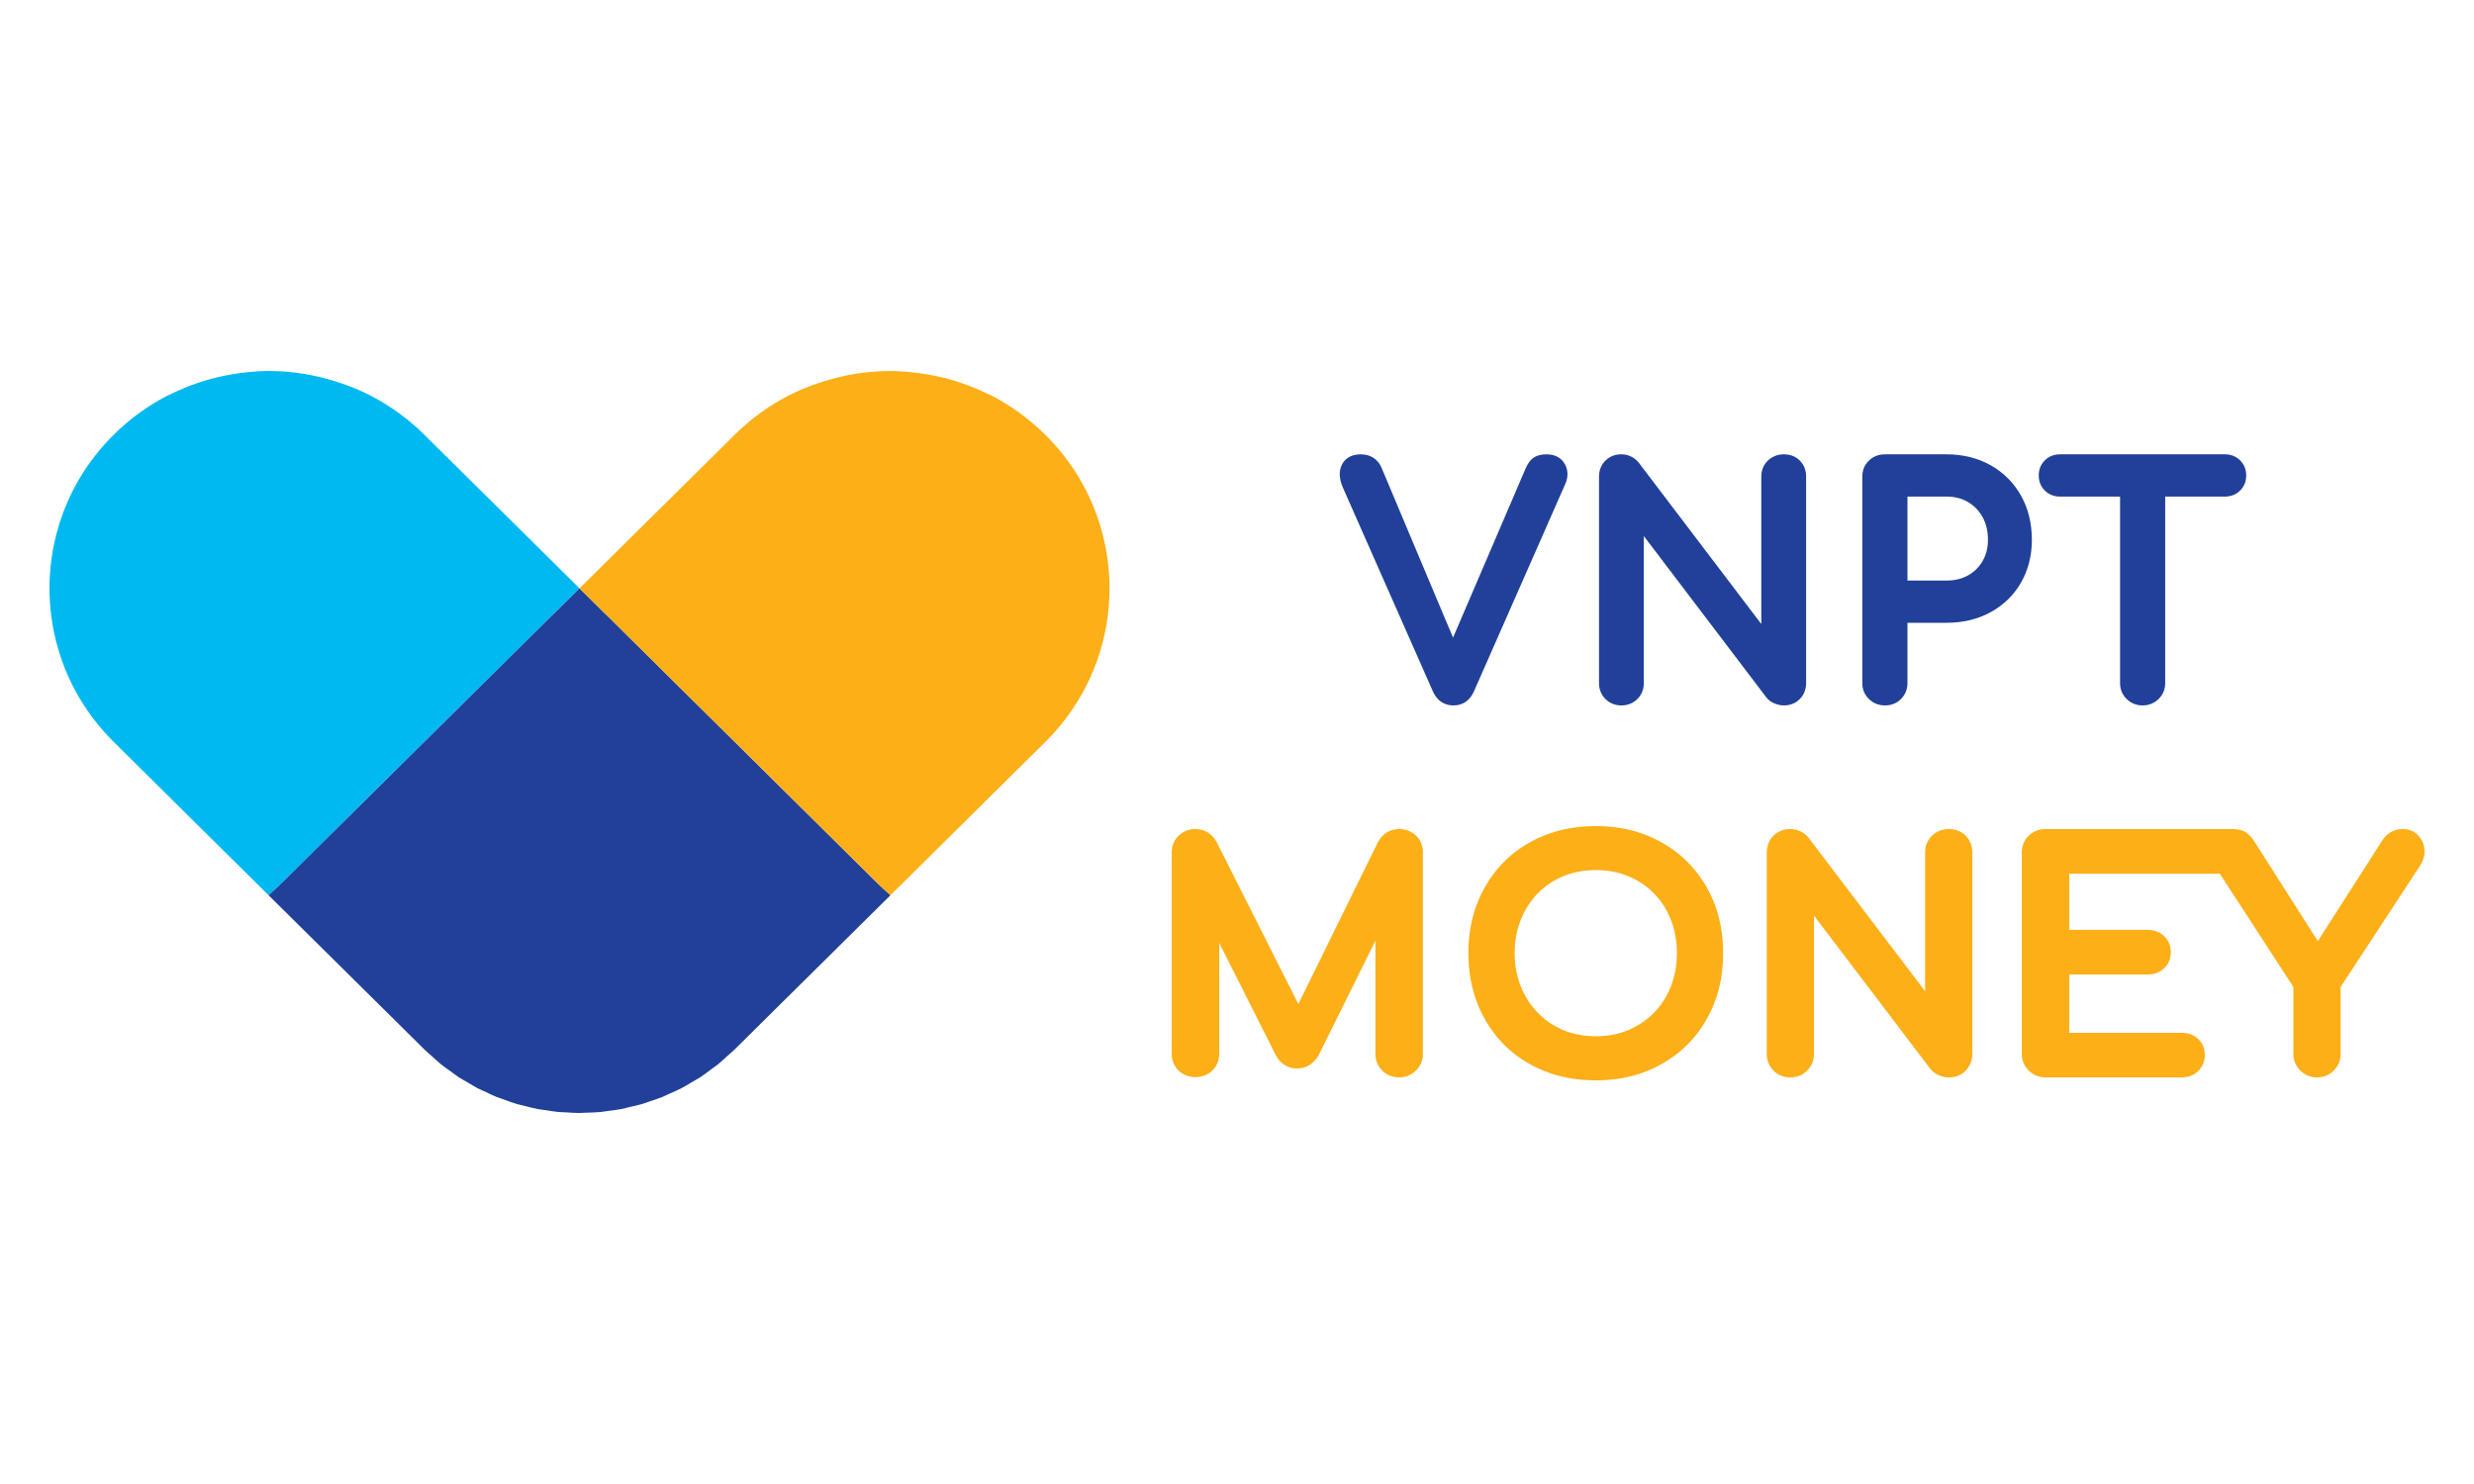
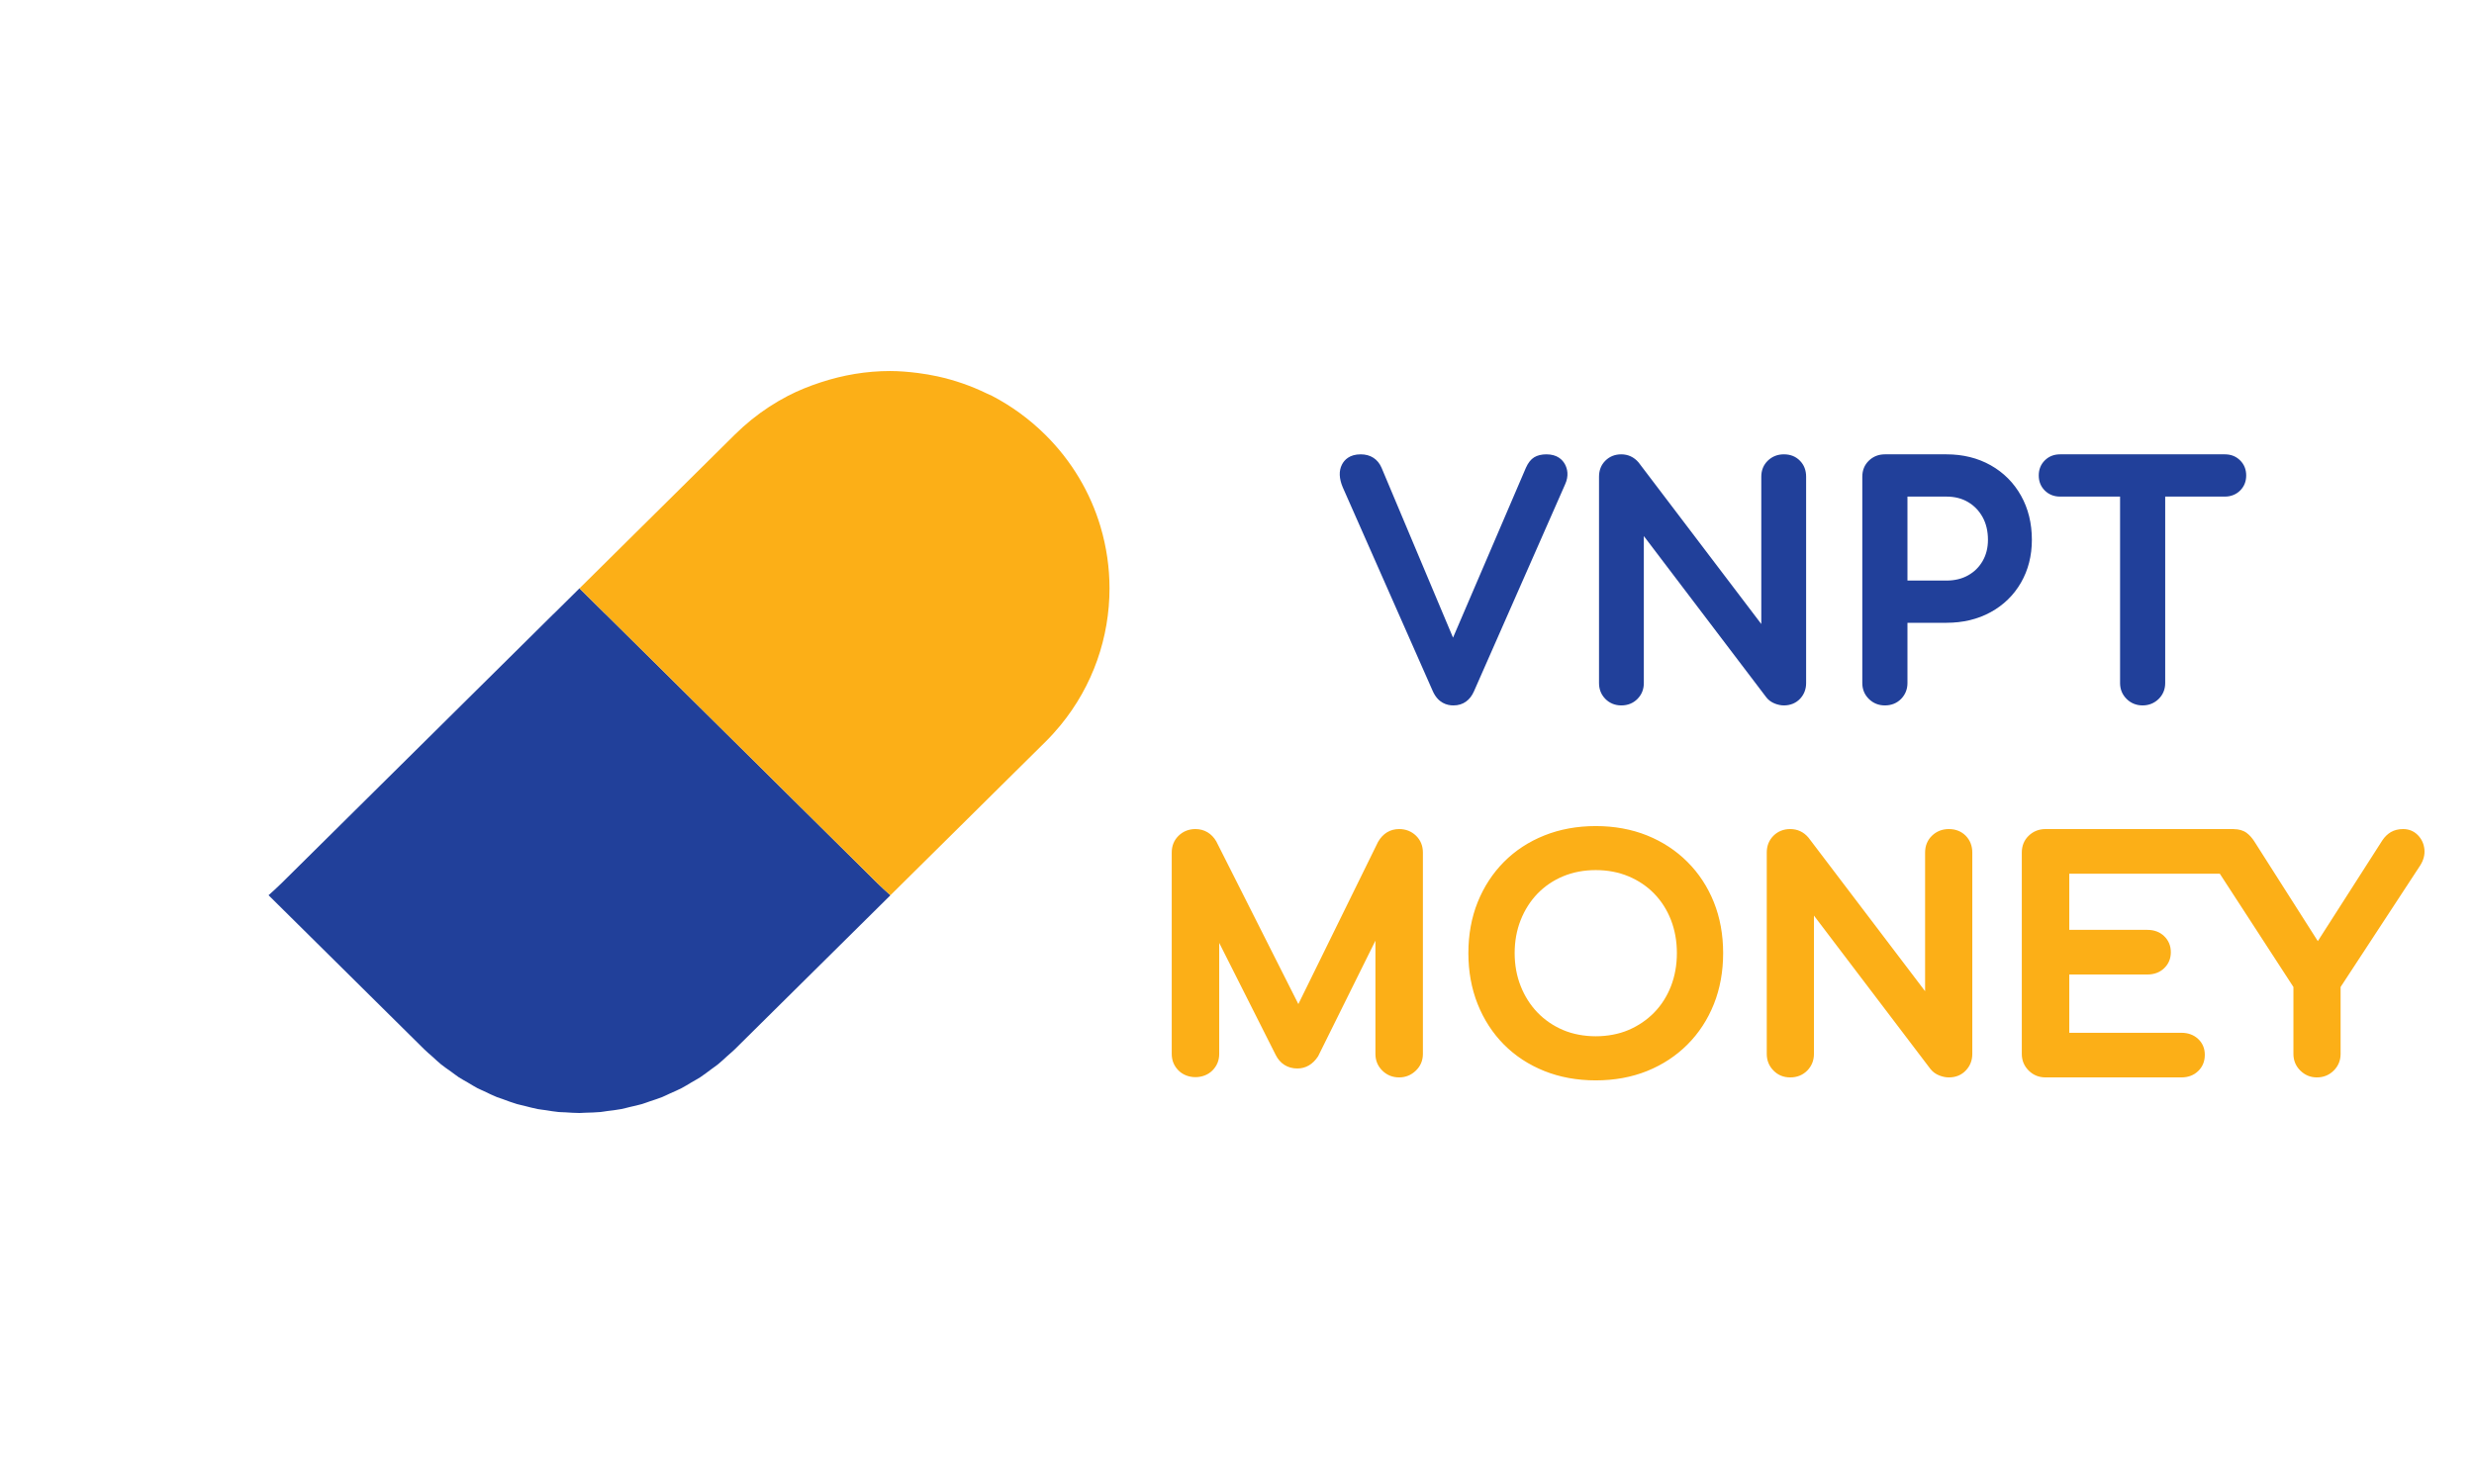
<svg xmlns="http://www.w3.org/2000/svg" width="100" height="60" viewBox="0 0 100 60" fill="none">
-   <path d="M22.353 24.843L22.356 24.841C22.374 24.822 22.394 24.805 22.413 24.787L23.423 23.787L17.148 17.573C16.714 17.143 16.247 16.768 15.755 16.447C15.509 16.287 15.257 16.139 15 16.005C14.574 15.784 14.132 15.608 13.684 15.46C12.772 15.16 11.824 15 10.873 15C10.494 15 10.115 15.033 9.738 15.081C9.476 15.115 9.215 15.158 8.956 15.215C8.27 15.365 7.599 15.596 6.958 15.909C6.888 15.943 6.816 15.97 6.747 16.005C5.974 16.407 5.249 16.93 4.599 17.573L4.599 17.574C3.516 18.646 2.772 19.926 2.366 21.285C2.364 21.291 2.363 21.297 2.361 21.304C2.121 22.113 2 22.95 2 23.786C2 25.754 2.663 27.722 3.989 29.332C4.179 29.562 4.382 29.785 4.598 29.999L4.6 30.001L10.855 36.195C11.03 36.04 11.203 35.881 11.373 35.715L22.353 24.843Z" fill="#00B9F1" />
-   <path d="M35.474 35.716L24.494 24.844L24.434 24.788L23.423 23.787L22.413 24.787L22.353 24.843L11.373 35.715C11.203 35.881 11.03 36.04 10.855 36.195L17.149 42.426C17.258 42.535 17.375 42.629 17.488 42.73C17.6 42.83 17.708 42.937 17.823 43.03C17.954 43.136 18.091 43.227 18.226 43.323C18.332 43.399 18.433 43.482 18.541 43.553C18.664 43.633 18.792 43.699 18.917 43.773C19.044 43.847 19.168 43.928 19.297 43.995C19.386 44.041 19.479 44.077 19.569 44.12C19.74 44.202 19.91 44.287 20.085 44.357C20.157 44.386 20.231 44.406 20.303 44.432C20.5 44.506 20.697 44.579 20.898 44.639C20.996 44.667 21.097 44.685 21.196 44.711C21.373 44.756 21.55 44.805 21.729 44.84C21.842 44.861 21.956 44.871 22.069 44.888C22.237 44.914 22.404 44.944 22.573 44.96C22.666 44.969 22.76 44.967 22.853 44.973C23.043 44.985 23.233 45 23.424 45C23.502 45 23.581 44.991 23.66 44.989C23.865 44.983 24.07 44.979 24.275 44.96C24.36 44.952 24.445 44.934 24.53 44.923C24.727 44.899 24.924 44.877 25.118 44.84C25.236 44.817 25.351 44.782 25.468 44.755C25.629 44.717 25.791 44.685 25.95 44.638C26.059 44.606 26.166 44.562 26.274 44.526C26.438 44.471 26.602 44.421 26.762 44.357C26.873 44.312 26.98 44.255 27.09 44.206C27.244 44.137 27.4 44.073 27.55 43.995C27.688 43.923 27.82 43.838 27.954 43.759C28.071 43.689 28.191 43.628 28.306 43.553C28.461 43.451 28.608 43.335 28.759 43.224C28.846 43.158 28.938 43.099 29.023 43.03C29.153 42.926 29.275 42.807 29.4 42.694C29.498 42.605 29.602 42.522 29.697 42.428L35.992 36.196C35.817 36.041 35.644 35.882 35.474 35.716ZM17.149 29.999L17.148 30.001C17.149 30 17.15 29.999 17.151 29.998C17.15 29.998 17.149 29.999 17.149 29.999ZM90.546 18.613C90.383 18.451 90.176 18.369 89.929 18.369H83.27C83.023 18.369 82.816 18.451 82.653 18.613C82.49 18.774 82.407 18.979 82.407 19.223C82.407 19.468 82.49 19.673 82.653 19.834C82.816 19.995 83.023 20.078 83.27 20.078H85.694V27.618C85.694 27.869 85.783 28.085 85.958 28.259C86.133 28.432 86.352 28.521 86.606 28.521C86.857 28.521 87.081 28.43 87.254 28.259C87.429 28.086 87.518 27.869 87.518 27.618V20.078H89.929C90.172 20.078 90.386 19.993 90.546 19.834C90.709 19.673 90.792 19.468 90.792 19.223C90.792 18.979 90.709 18.774 90.546 18.613ZM72.104 18.369C71.852 18.369 71.635 18.454 71.459 18.622C71.282 18.793 71.192 19.011 71.192 19.273V25.23L66.232 18.697C66.05 18.482 65.808 18.369 65.532 18.369C65.278 18.369 65.061 18.455 64.89 18.625C64.719 18.795 64.633 19.012 64.633 19.273V27.618C64.633 27.868 64.718 28.083 64.887 28.256C65.056 28.429 65.279 28.521 65.532 28.521C65.796 28.521 66.017 28.431 66.189 28.256C66.359 28.082 66.444 27.868 66.444 27.618V21.673L71.397 28.197C71.485 28.309 71.6 28.392 71.74 28.447C71.866 28.495 71.988 28.521 72.104 28.521C72.367 28.521 72.593 28.428 72.759 28.252C72.921 28.08 73.004 27.866 73.004 27.618V19.273C73.004 19.015 72.921 18.797 72.755 18.629C72.588 18.456 72.369 18.369 72.104 18.369ZM62.507 18.369C62.309 18.369 62.142 18.41 62.012 18.489C61.878 18.572 61.769 18.709 61.678 18.912L58.732 25.781L55.843 18.912C55.694 18.563 55.396 18.369 55.001 18.369C54.547 18.369 54.337 18.596 54.241 18.786C54.114 19.037 54.124 19.342 54.273 19.698L57.921 27.96C58.135 28.424 58.488 28.521 58.747 28.521C58.946 28.521 59.118 28.468 59.26 28.364C59.393 28.267 59.499 28.13 59.576 27.956L63.258 19.593C63.427 19.23 63.35 18.947 63.257 18.773C63.157 18.589 62.947 18.369 62.507 18.369ZM80.464 18.811C79.944 18.518 79.343 18.369 78.677 18.369H76.188C75.935 18.369 75.718 18.454 75.543 18.622C75.365 18.793 75.275 19.011 75.275 19.273V27.618C75.275 27.869 75.364 28.086 75.539 28.259C75.715 28.432 75.933 28.521 76.188 28.521C76.451 28.521 76.673 28.431 76.845 28.256C77.013 28.082 77.1 27.868 77.1 27.618V25.18H78.677C79.342 25.18 79.942 25.037 80.46 24.753C80.983 24.468 81.396 24.065 81.689 23.556C81.981 23.05 82.129 22.468 82.129 21.825C82.129 21.158 81.981 20.557 81.69 20.04C81.398 19.518 80.985 19.105 80.464 18.811ZM78.677 23.473H77.1V20.078H78.677C79.008 20.078 79.302 20.152 79.549 20.299C79.801 20.448 79.993 20.648 80.138 20.909C80.281 21.168 80.354 21.477 80.354 21.825C80.354 22.146 80.282 22.434 80.14 22.68C79.996 22.929 79.805 23.119 79.553 23.261C79.305 23.401 79.01 23.473 78.677 23.473Z" fill="#21409A" />
+   <path d="M35.474 35.716L24.494 24.844L24.434 24.788L23.423 23.787L22.413 24.787L22.353 24.843L11.373 35.715C11.203 35.881 11.03 36.04 10.855 36.195L17.149 42.426C17.258 42.535 17.375 42.629 17.488 42.73C17.6 42.83 17.708 42.937 17.823 43.03C17.954 43.136 18.091 43.227 18.226 43.323C18.332 43.399 18.433 43.482 18.541 43.553C18.664 43.633 18.792 43.699 18.917 43.773C19.044 43.847 19.168 43.928 19.297 43.995C19.386 44.041 19.479 44.077 19.569 44.12C19.74 44.202 19.91 44.287 20.085 44.357C20.157 44.386 20.231 44.406 20.303 44.432C20.5 44.506 20.697 44.579 20.898 44.639C20.996 44.667 21.097 44.685 21.196 44.711C21.373 44.756 21.55 44.805 21.729 44.84C21.842 44.861 21.956 44.871 22.069 44.888C22.237 44.914 22.404 44.944 22.573 44.96C22.666 44.969 22.76 44.967 22.853 44.973C23.043 44.985 23.233 45 23.424 45C23.502 45 23.581 44.991 23.66 44.989C23.865 44.983 24.07 44.979 24.275 44.96C24.36 44.952 24.445 44.934 24.53 44.923C24.727 44.899 24.924 44.877 25.118 44.84C25.236 44.817 25.351 44.782 25.468 44.755C25.629 44.717 25.791 44.685 25.95 44.638C26.059 44.606 26.166 44.562 26.274 44.526C26.438 44.471 26.602 44.421 26.762 44.357C26.873 44.312 26.98 44.255 27.09 44.206C27.244 44.137 27.4 44.073 27.55 43.995C27.688 43.923 27.82 43.838 27.954 43.759C28.071 43.689 28.191 43.628 28.306 43.553C28.461 43.451 28.608 43.335 28.759 43.224C28.846 43.158 28.938 43.099 29.023 43.03C29.153 42.926 29.275 42.807 29.4 42.694C29.498 42.605 29.602 42.522 29.697 42.428L35.992 36.196C35.817 36.041 35.644 35.882 35.474 35.716ZM17.149 29.999L17.148 30.001C17.149 30 17.15 29.999 17.151 29.998C17.15 29.998 17.149 29.999 17.149 29.999ZM90.546 18.613C90.383 18.451 90.176 18.369 89.929 18.369H83.27C83.023 18.369 82.816 18.451 82.653 18.613C82.49 18.774 82.407 18.979 82.407 19.223C82.407 19.468 82.49 19.673 82.653 19.834C82.816 19.995 83.023 20.078 83.27 20.078H85.694V27.618C85.694 27.869 85.783 28.085 85.958 28.259C86.133 28.432 86.352 28.521 86.606 28.521C86.857 28.521 87.081 28.43 87.254 28.259C87.429 28.086 87.518 27.869 87.518 27.618V20.078H89.929C90.172 20.078 90.386 19.993 90.546 19.834C90.709 19.673 90.792 19.468 90.792 19.223C90.792 18.979 90.709 18.774 90.546 18.613ZM72.104 18.369C71.852 18.369 71.635 18.454 71.459 18.622C71.282 18.793 71.192 19.011 71.192 19.273V25.23L66.232 18.697C66.05 18.482 65.808 18.369 65.532 18.369C65.278 18.369 65.061 18.455 64.89 18.625C64.719 18.795 64.633 19.012 64.633 19.273V27.618C64.633 27.868 64.718 28.083 64.887 28.256C65.056 28.429 65.279 28.521 65.532 28.521C65.796 28.521 66.017 28.431 66.189 28.256C66.359 28.082 66.444 27.868 66.444 27.618V21.673L71.397 28.197C71.485 28.309 71.6 28.392 71.74 28.447C71.866 28.495 71.988 28.521 72.104 28.521C72.367 28.521 72.593 28.428 72.759 28.252C72.921 28.08 73.004 27.866 73.004 27.618V19.273C73.004 19.015 72.921 18.797 72.755 18.629C72.588 18.456 72.369 18.369 72.104 18.369ZM62.507 18.369C62.309 18.369 62.142 18.41 62.012 18.489C61.878 18.572 61.769 18.709 61.678 18.912L58.732 25.781L55.843 18.912C55.694 18.563 55.396 18.369 55.001 18.369C54.547 18.369 54.337 18.596 54.241 18.786C54.114 19.037 54.124 19.342 54.273 19.698L57.921 27.96C58.135 28.424 58.488 28.521 58.747 28.521C58.946 28.521 59.118 28.468 59.26 28.364C59.393 28.267 59.499 28.13 59.576 27.956L63.258 19.593C63.427 19.23 63.35 18.947 63.257 18.773C63.157 18.589 62.947 18.369 62.507 18.369M80.464 18.811C79.944 18.518 79.343 18.369 78.677 18.369H76.188C75.935 18.369 75.718 18.454 75.543 18.622C75.365 18.793 75.275 19.011 75.275 19.273V27.618C75.275 27.869 75.364 28.086 75.539 28.259C75.715 28.432 75.933 28.521 76.188 28.521C76.451 28.521 76.673 28.431 76.845 28.256C77.013 28.082 77.1 27.868 77.1 27.618V25.18H78.677C79.342 25.18 79.942 25.037 80.46 24.753C80.983 24.468 81.396 24.065 81.689 23.556C81.981 23.05 82.129 22.468 82.129 21.825C82.129 21.158 81.981 20.557 81.69 20.04C81.398 19.518 80.985 19.105 80.464 18.811ZM78.677 23.473H77.1V20.078H78.677C79.008 20.078 79.302 20.152 79.549 20.299C79.801 20.448 79.993 20.648 80.138 20.909C80.281 21.168 80.354 21.477 80.354 21.825C80.354 22.146 80.282 22.434 80.14 22.68C79.996 22.929 79.805 23.119 79.553 23.261C79.305 23.401 79.01 23.473 78.677 23.473Z" fill="#21409A" />
  <path d="M68.207 34.849C67.749 34.39 67.2 34.03 66.575 33.778C65.95 33.527 65.253 33.399 64.501 33.399C63.75 33.399 63.052 33.527 62.424 33.778C61.793 34.03 61.243 34.391 60.788 34.85C60.335 35.307 59.977 35.855 59.727 36.478C59.478 37.099 59.352 37.791 59.352 38.535C59.352 39.278 59.478 39.971 59.727 40.596C59.977 41.223 60.334 41.773 60.788 42.231C61.244 42.69 61.793 43.051 62.424 43.303C63.051 43.554 63.75 43.681 64.501 43.681C65.253 43.681 65.95 43.554 66.575 43.303C67.2 43.051 67.749 42.691 68.207 42.232C68.666 41.774 69.025 41.224 69.276 40.596C69.525 39.971 69.65 39.278 69.65 38.535C69.65 37.791 69.524 37.1 69.275 36.478C69.025 35.854 68.666 35.306 68.207 34.849ZM56.554 33.52C56.192 33.52 55.898 33.696 55.701 34.039L52.48 40.596L49.164 34.02C48.978 33.697 48.678 33.52 48.321 33.52C48.056 33.52 47.828 33.609 47.644 33.785C47.456 33.965 47.362 34.195 47.362 34.47V42.611C47.362 42.876 47.455 43.102 47.64 43.285C47.997 43.639 48.645 43.639 49.002 43.285C49.187 43.102 49.281 42.876 49.281 42.611V38.122L51.56 42.644C51.735 43.003 52.047 43.2 52.438 43.2C52.777 43.2 53.065 43.035 53.279 42.706L55.595 38.032V42.611C55.595 42.876 55.688 43.102 55.873 43.285C56.058 43.468 56.287 43.561 56.554 43.561C56.812 43.561 57.038 43.47 57.227 43.289C57.418 43.106 57.514 42.878 57.514 42.611V34.47C57.514 34.195 57.419 33.965 57.232 33.785C57.048 33.609 56.82 33.52 56.554 33.52ZM78.773 33.52C78.507 33.52 78.28 33.609 78.095 33.785C77.908 33.965 77.813 34.195 77.813 34.47V40.075L73.097 33.864C72.903 33.636 72.655 33.52 72.361 33.52C72.094 33.52 71.866 33.61 71.685 33.789C71.505 33.969 71.413 34.197 71.413 34.47V42.611C71.413 42.874 71.504 43.099 71.682 43.281C71.863 43.467 72.091 43.561 72.361 43.561C72.638 43.561 72.871 43.467 73.052 43.282C73.23 43.099 73.32 42.873 73.32 42.611V37.018L78.028 43.219C78.121 43.338 78.244 43.427 78.391 43.484C78.523 43.535 78.651 43.561 78.773 43.561C79.053 43.561 79.285 43.466 79.461 43.278C79.634 43.096 79.721 42.872 79.721 42.611V34.47C79.721 34.2 79.632 33.972 79.458 33.793C79.28 33.612 79.05 33.52 78.773 33.52ZM97.995 34.332C97.971 34.112 97.883 33.922 97.735 33.77C97.574 33.604 97.372 33.52 97.135 33.52C96.946 33.52 96.78 33.561 96.639 33.643C96.508 33.72 96.394 33.83 96.299 33.971L93.687 38.051L91.12 34.018C91.027 33.874 90.922 33.758 90.81 33.675C90.67 33.571 90.485 33.523 90.295 33.523V33.52H82.682C82.417 33.52 82.189 33.609 82.004 33.786C81.817 33.965 81.722 34.195 81.722 34.47V42.611C81.722 42.876 81.816 43.102 82.001 43.285C82.185 43.468 82.414 43.561 82.682 43.561H88.171C88.444 43.561 88.672 43.476 88.848 43.307C89.028 43.136 89.119 42.914 89.119 42.647C89.119 42.386 89.026 42.168 88.843 42C88.667 41.839 88.442 41.757 88.171 41.757H83.641V39.4H86.799C87.072 39.4 87.3 39.315 87.475 39.147C87.656 38.975 87.746 38.757 87.746 38.498C87.746 38.24 87.655 38.021 87.475 37.849C87.3 37.681 87.072 37.596 86.799 37.596H83.641V35.324H89.725L92.701 39.905V42.611C92.701 42.876 92.795 43.103 92.98 43.285C93.165 43.468 93.39 43.561 93.648 43.561C93.916 43.561 94.146 43.468 94.33 43.285C94.514 43.103 94.608 42.876 94.608 42.611V39.905L97.825 34.992C97.961 34.777 98.019 34.555 97.995 34.332ZM67.541 39.873C67.383 40.279 67.156 40.637 66.864 40.937C66.572 41.236 66.221 41.475 65.823 41.645C65.033 41.982 63.971 41.982 63.18 41.645C62.782 41.475 62.434 41.237 62.146 40.938C61.857 40.637 61.628 40.278 61.467 39.87C61.305 39.462 61.223 39.012 61.223 38.535C61.223 38.056 61.305 37.607 61.467 37.198C61.628 36.791 61.857 36.431 62.146 36.131C62.434 35.833 62.78 35.597 63.178 35.431C63.577 35.264 64.022 35.179 64.501 35.179C64.981 35.179 65.426 35.264 65.825 35.431C66.223 35.597 66.573 35.833 66.864 36.132C67.156 36.432 67.383 36.79 67.541 37.196C67.7 37.606 67.78 38.056 67.78 38.535C67.78 39.013 67.7 39.463 67.541 39.873ZM35.474 35.716C35.644 35.882 35.817 36.041 35.992 36.196L42.249 30C42.466 29.786 42.669 29.563 42.858 29.333C44.184 27.723 44.847 25.755 44.847 23.787C44.847 22.951 44.726 22.115 44.486 21.305C44.484 21.299 44.483 21.293 44.481 21.286C44.075 19.927 43.331 18.647 42.248 17.575L42.248 17.575C41.598 16.932 40.873 16.409 40.1 16.006C40.031 15.971 39.959 15.944 39.889 15.91C39.248 15.597 38.577 15.366 37.891 15.216C37.632 15.16 37.371 15.116 37.109 15.082C36.732 15.034 36.353 15.001 35.974 15.001C35.023 15.001 34.075 15.161 33.164 15.462C32.715 15.609 32.273 15.785 31.847 16.006C31.59 16.14 31.337 16.288 31.091 16.448C30.599 16.769 30.133 17.145 29.7 17.574L23.424 23.788L24.434 24.788L24.494 24.844L35.474 35.716Z" fill="#FCAF17" />
</svg>